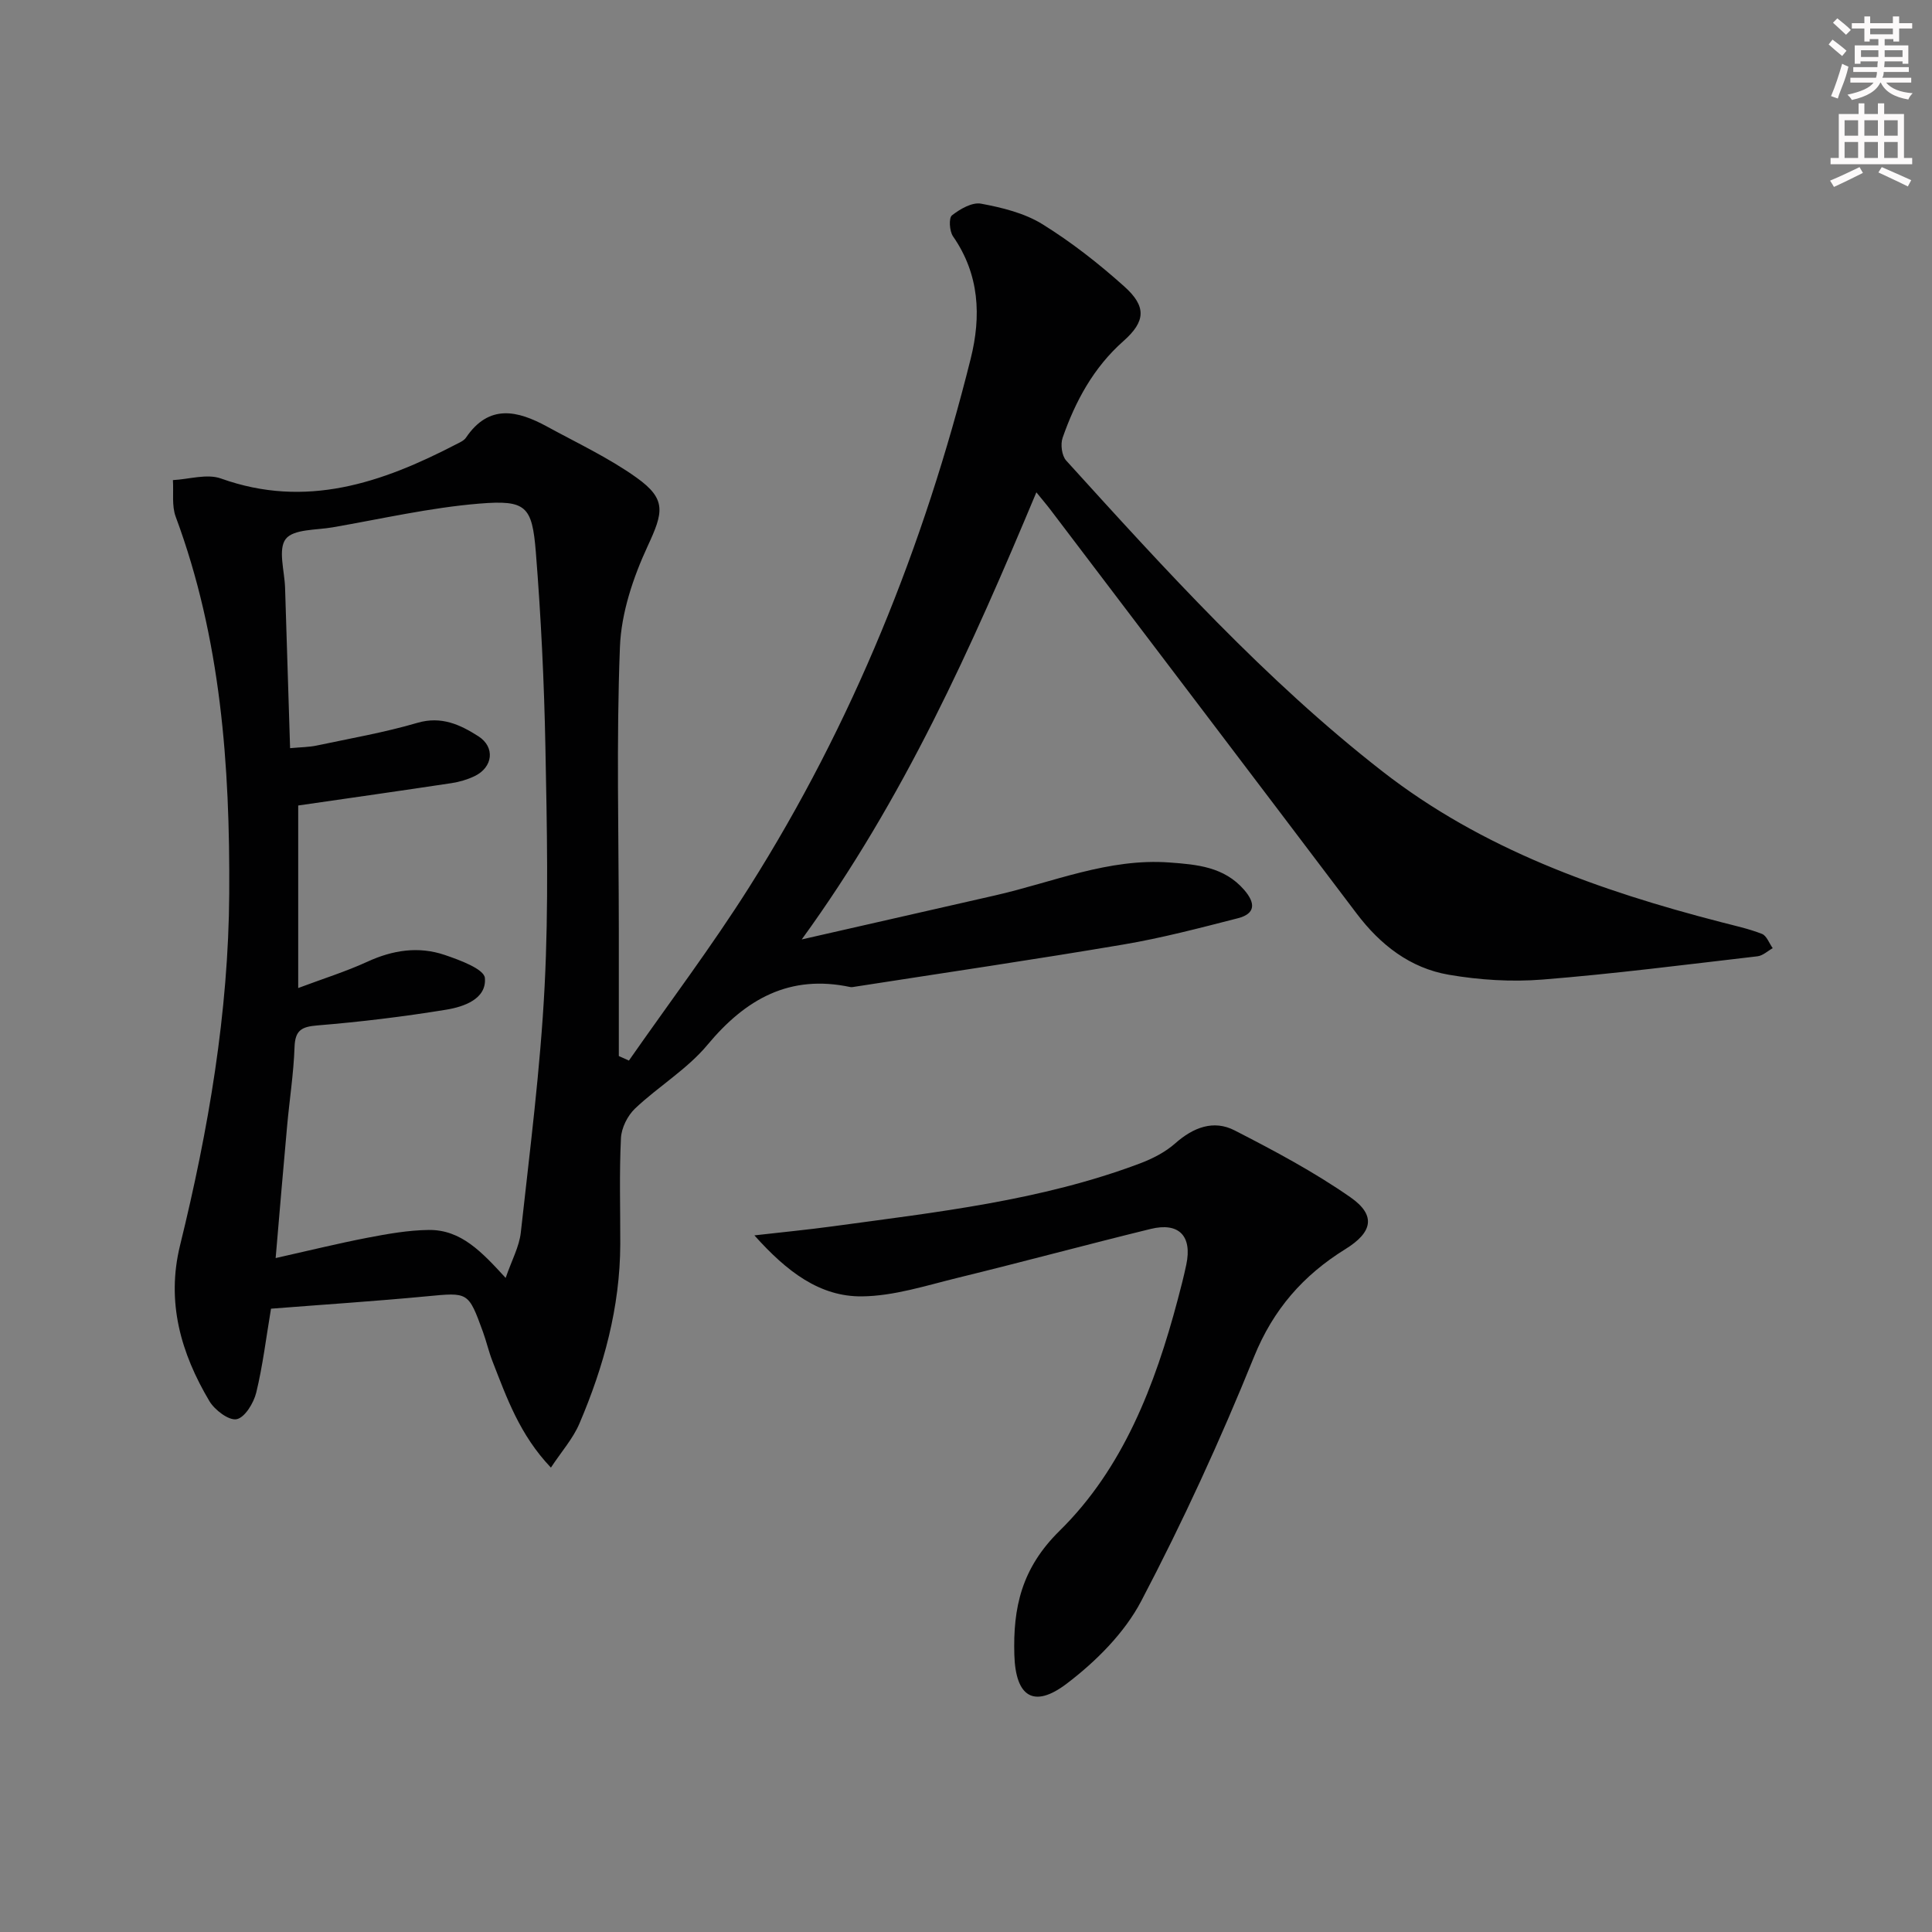
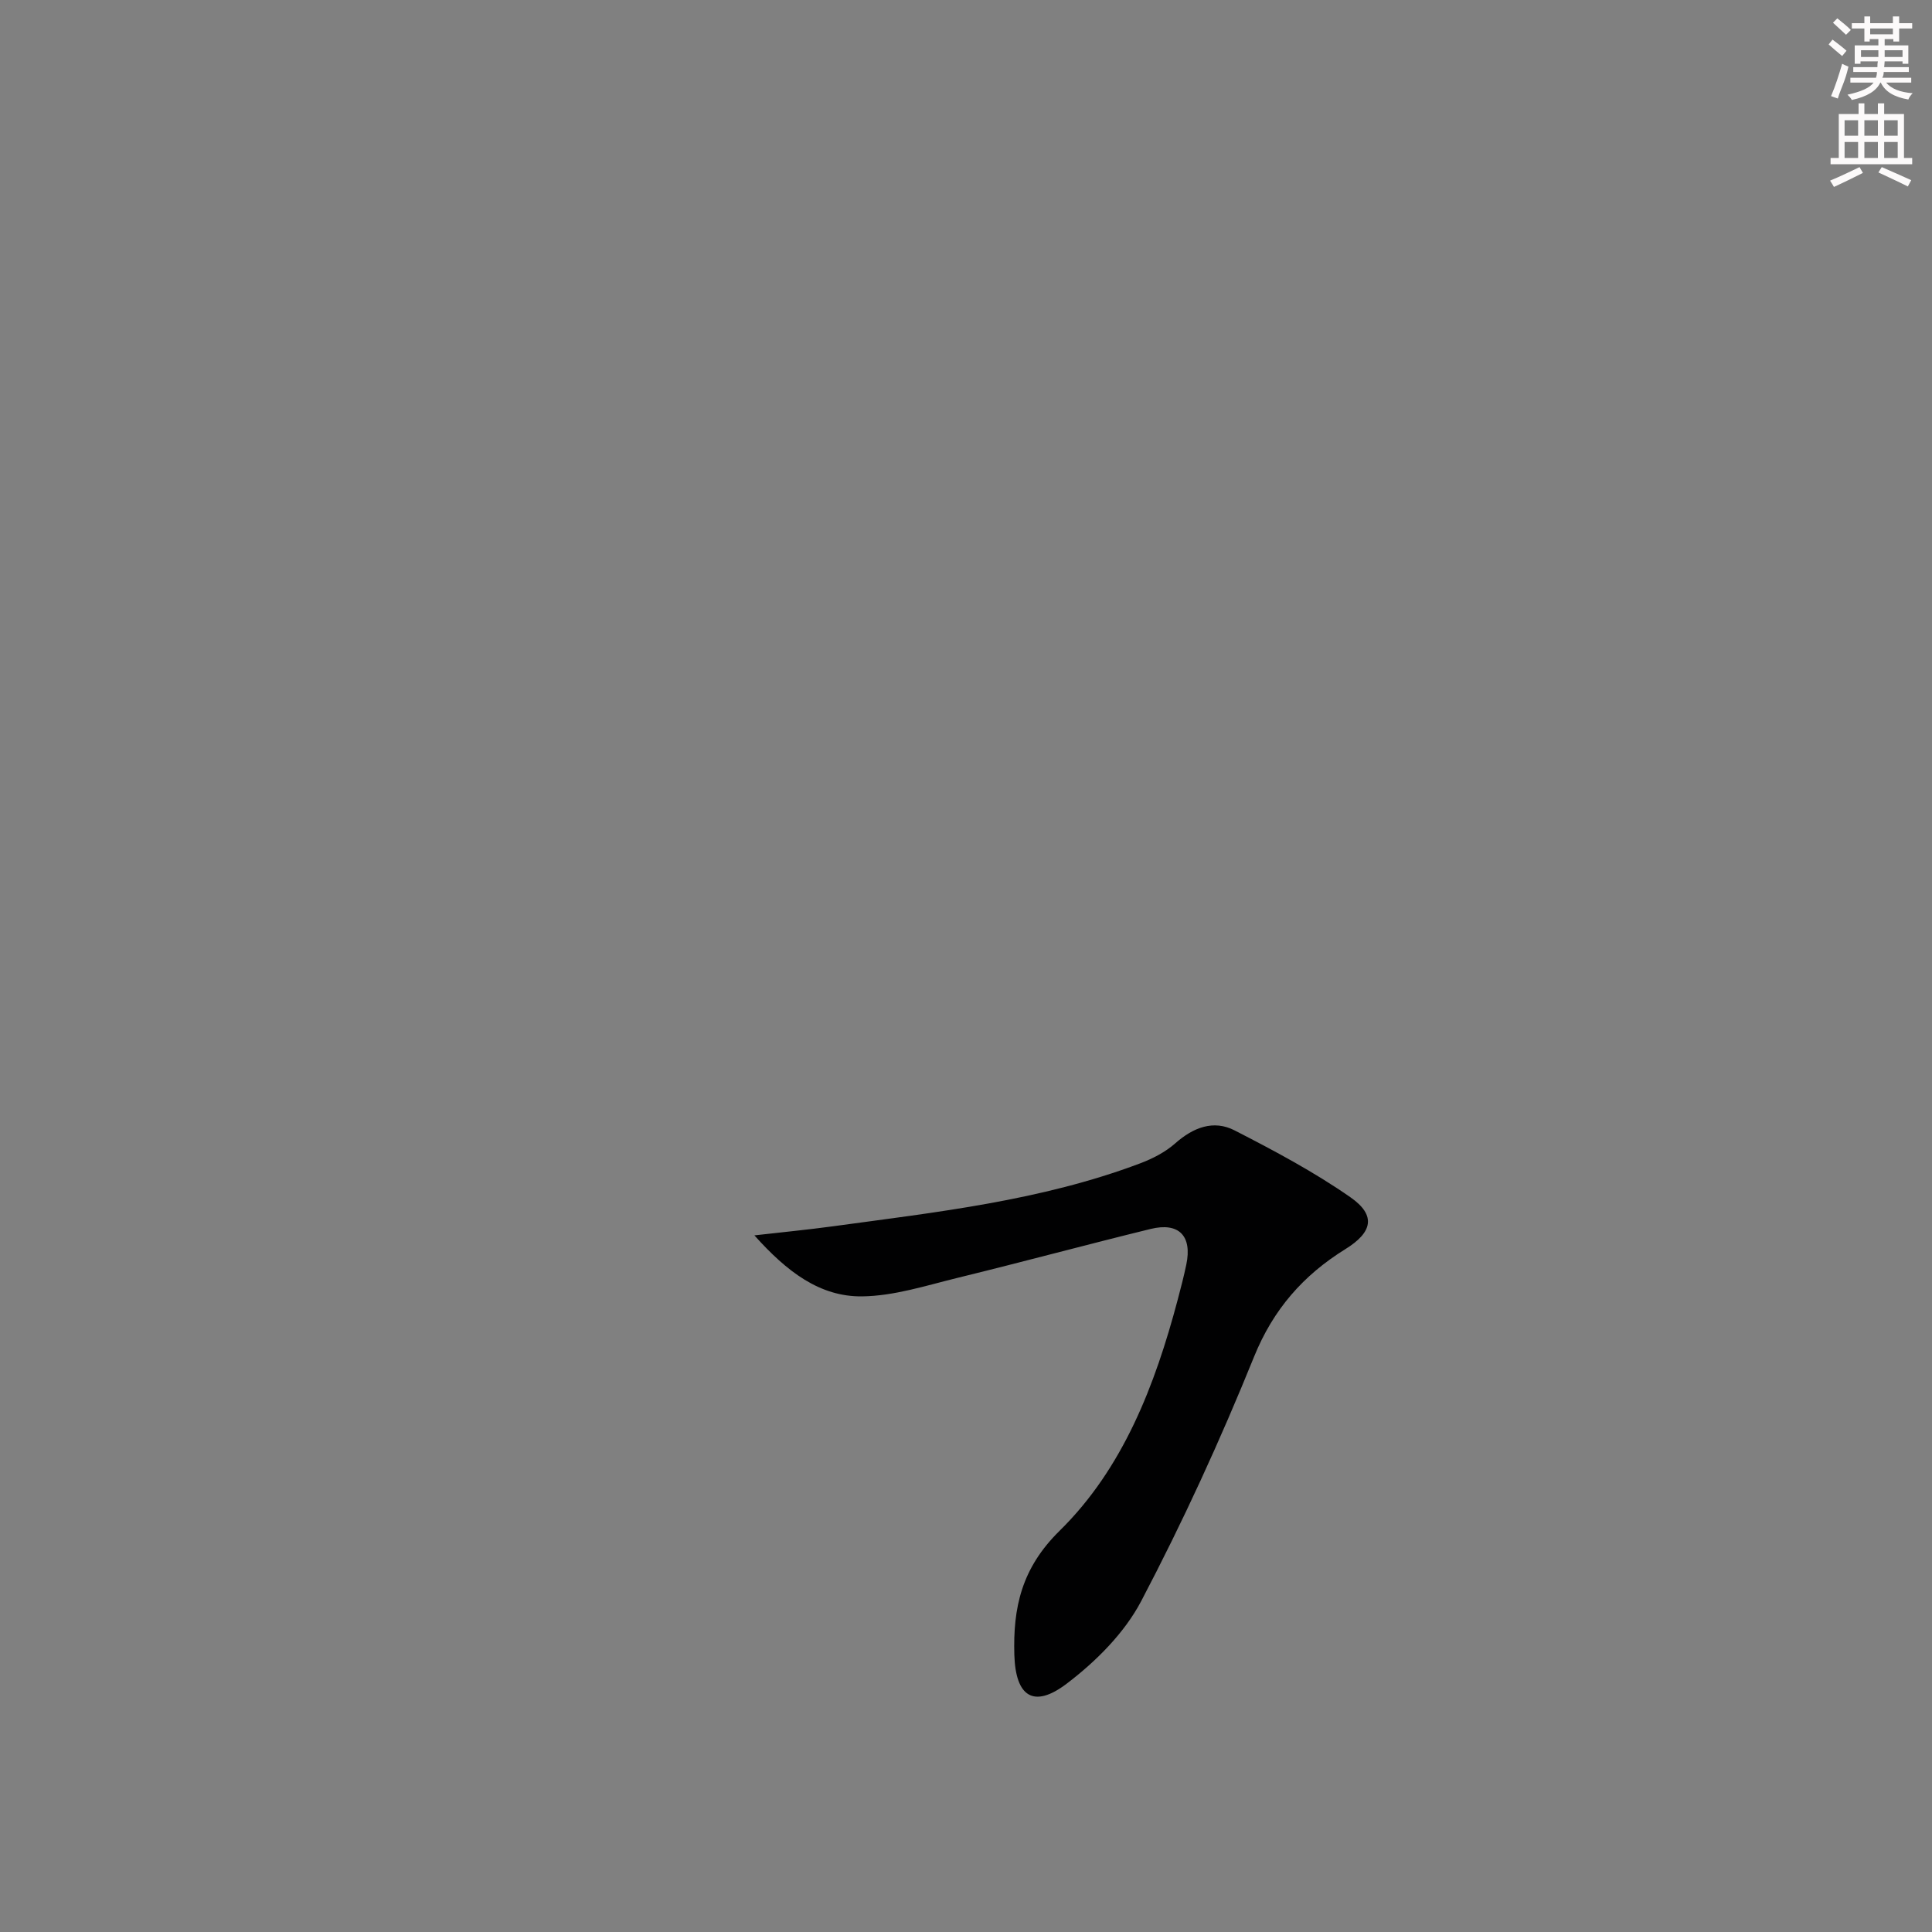
<svg xmlns="http://www.w3.org/2000/svg" enable-background="new 0 0 400 400" viewBox="0 0 400 400">
  <rect x="0" y="0" width="400" height="400" fill="#808080" stroke="none" />
-   <path d="m130.21 219.58c8.34-11.96 17.14-23.62 24.92-35.93 21.4-33.85 36.16-70.59 45.84-109.38 2.2-8.79 1.83-17.45-3.66-25.34-.74-1.07-.9-3.8-.22-4.34 1.68-1.32 4.19-2.77 6.04-2.42 4.35.81 8.95 1.94 12.65 4.22 6.03 3.73 11.7 8.18 16.99 12.92 4.64 4.15 4.42 7.24-.18 11.31-6.19 5.48-9.94 12.43-12.59 20.03-.47 1.35-.17 3.69.74 4.7 20.59 22.69 41.17 45.41 65.44 64.33 20.74 16.17 44.94 24.71 70.03 31.21 2.88.75 5.82 1.38 8.58 2.46.98.38 1.5 1.94 2.23 2.96-1.04.58-2.04 1.55-3.14 1.68-14.83 1.72-29.66 3.63-44.54 4.82-6.41.51-13.04.09-19.38-1-7.99-1.37-14.17-6.17-19.08-12.67-21.07-27.87-42.21-55.69-63.33-83.52-.79-1.05-1.65-2.04-2.98-3.69-13.44 32.1-27.37 63.38-48.58 92.57 14.34-3.26 27.22-6.19 40.1-9.13 11.93-2.72 23.42-7.73 36.05-6.8 5.7.42 11.3.89 15.44 5.66 2.34 2.69 2.44 4.92-1.28 5.88-7.85 2.01-15.73 4.09-23.71 5.44-18.48 3.13-37.03 5.85-55.54 8.73-.33.05-.68.14-.99.08-12.58-2.68-21.69 2.47-29.6 11.98-4.2 5.04-10.14 8.59-14.97 13.16-1.56 1.48-2.83 4.02-2.93 6.15-.36 7.31-.12 14.66-.14 21.99-.05 13-3.41 25.29-8.47 37.12-1.32 3.09-3.67 5.73-5.89 9.09-6.46-6.78-9.14-14.45-12.08-21.97-.79-2.01-1.26-4.13-2-6.16-3.03-8.32-3.03-8.15-11.66-7.33-10.74 1.02-21.51 1.72-32.21 2.56-1.02 6.05-1.7 11.79-3.06 17.38-.53 2.15-2.35 5.15-4.05 5.5-1.6.33-4.54-1.89-5.64-3.73-5.91-9.95-8.97-20.51-6.08-32.27 5.88-23.92 10.03-48.17 10.18-72.83.16-26.47-1.71-52.8-11.08-78.01-.85-2.28-.41-5.05-.58-7.59 3.34-.17 7.04-1.37 9.95-.33 17.59 6.3 33.28.91 48.67-7.07.73-.38 1.62-.75 2.05-1.38 4.77-7.06 10.69-5.63 16.8-2.3 6.24 3.41 12.76 6.46 18.52 10.57 6.28 4.48 5.53 7.21 2.31 14.16-3.01 6.5-5.48 13.84-5.75 20.9-.76 19.42-.24 38.89-.23 58.33.01 8.79 0 17.57 0 26.36.7.33 1.39.64 2.09.94zm-73.14 40.89c6.87-1.54 12.91-3.03 19.02-4.21 4.17-.8 8.43-1.56 12.66-1.61 6.73-.09 11.04 4.6 15.94 9.93 1.26-3.66 2.82-6.48 3.14-9.42 1.87-16.99 4.06-33.99 4.93-51.04.84-16.45.48-32.98.16-49.47-.26-13.45-.91-26.92-1.98-40.33-.77-9.56-2.01-10.85-11.74-10.05-10.18.84-20.24 3.16-30.34 4.91-3.38.59-8.1.34-9.7 2.41-1.64 2.12-.25 6.62-.14 10.07.33 10.92.68 21.85 1.04 33.24 2.28-.21 3.92-.21 5.49-.54 6.97-1.48 14.03-2.7 20.85-4.7 4.98-1.46 8.86.37 12.62 2.76 3.55 2.26 3.05 6.45-.78 8.28-1.48.71-3.13 1.19-4.76 1.44-10.48 1.58-20.96 3.07-31.74 4.63v37.79c5.17-1.94 9.88-3.41 14.33-5.45 5.24-2.41 10.57-3.23 15.97-1.41 3.11 1.05 8.18 2.92 8.35 4.78.38 4.34-4.34 5.97-8.04 6.57-8.82 1.44-17.71 2.52-26.62 3.25-3.32.27-4.63 1.01-4.75 4.51-.19 5.46-1.05 10.9-1.54 16.36-.8 8.71-1.52 17.42-2.37 27.3z" fill="#010102" />
  <path d="m156.19 255.77c6.07-.69 11.11-1.18 16.12-1.86 21.53-2.94 43.18-5.3 63.72-13.04 2.6-.98 5.23-2.33 7.29-4.15 3.73-3.3 7.93-4.93 12.3-2.68 8.21 4.21 16.42 8.58 23.97 13.84 5.39 3.76 4.56 7.27-1.05 10.74-8.69 5.39-14.92 12.44-18.91 22.3-6.96 17.2-14.73 34.14-23.35 50.56-3.48 6.63-9.4 12.53-15.45 17.12-6.83 5.18-10.56 2.66-10.82-5.95-.29-9.8 1.47-17.96 9.39-25.74 13.13-12.91 19.74-30.12 24.44-47.85.64-2.4 1.26-4.81 1.77-7.23 1.25-5.92-1.51-8.83-7.38-7.39-13.35 3.27-26.61 6.86-39.96 10.12-6.54 1.6-13.19 3.77-19.81 3.84-8.72.09-15.53-5.09-22.27-12.63z" fill="#010102" />
  <g fill="#fcfafa">
    <path d="m378.6 9.2.8-1c.9.7 1.9 1.4 2.9 2.3l-.9 1.1c-1.1-.9-2-1.7-2.8-2.4zm.5 10.7c.9-2.1 1.6-4.3 2.3-6.7.4.2.8.4 1.3.6-.7 3.1-1.5 4.3-2.2 6.6zm.4-15.2.9-.9c1 .8 2 1.6 2.8 2.4l-1 1c-1-.9-1.9-1.8-2.7-2.5zm12.5-1.3h1.2v1.4h2.7v1.1h-2.7v2.7h-1.2v-.5h-1.8v1.3h4.9v3.8h-1.2v-.5h-3.7c0 .4-.1.9-.1 1.2h5.1v1h-5.2c0 .5-.1.9-.3 1.2h6v1h-5.2c1.1 1.3 2.9 2 5.5 2.2-.4.4-.7.8-.9 1.3-2.9-.5-4.8-1.6-5.7-3.5h-.1c-.8 1.7-2.7 2.9-5.9 3.6-.2-.4-.6-.8-.9-1.1 2.8-.6 4.6-1.4 5.4-2.5h-4.8v-1h5.3c.1-.3.2-.7.2-1.2h-4.9v-1h5c0-.4 0-.8.1-1.2h-3.6v.5h-1.2v-3.8h4.9v-1.3h-1.8v.5h-1.1v-2.7h-2.6v-1.1h2.6v-1.4h1.2v1.4h4.7v-1.4zm-6.7 8.4h3.6c0-.4 0-.9 0-1.4h-3.6zm1.9-4.7h4.7v-1.2h-4.7zm6.7 3.3h-3.7v1.4h3.7z" />
    <path d="m384.7 21.4h1.3v2.2h2.8v-2.2h1.3v2.2h4.1v9.1h1.7v1.3h-16.9v-1.3h1.7v-9.1h4.1v-2.2zm.3 13.2.7 1.2c-1.8.9-3.8 1.9-6 2.9-.2-.4-.5-.8-.8-1.3 2.4-1 4.4-2 6.1-2.8zm-3.1-6.5h2.8v-3.2h-2.8zm0 4.6h2.8v-3.3h-2.8v3.2zm4.1-4.6h2.8v-3.2h-2.8zm0 4.6h2.8v-3.3h-2.8zm3.6 1.9c2.1.9 4.1 1.8 6.1 2.7l-.7 1.3c-2.2-1.1-4.2-2-6.1-2.9zm3.3-9.7h-2.8v3.2h2.8zm-2.8 7.8h2.8v-3.3h-2.8z" />
  </g>
</svg>